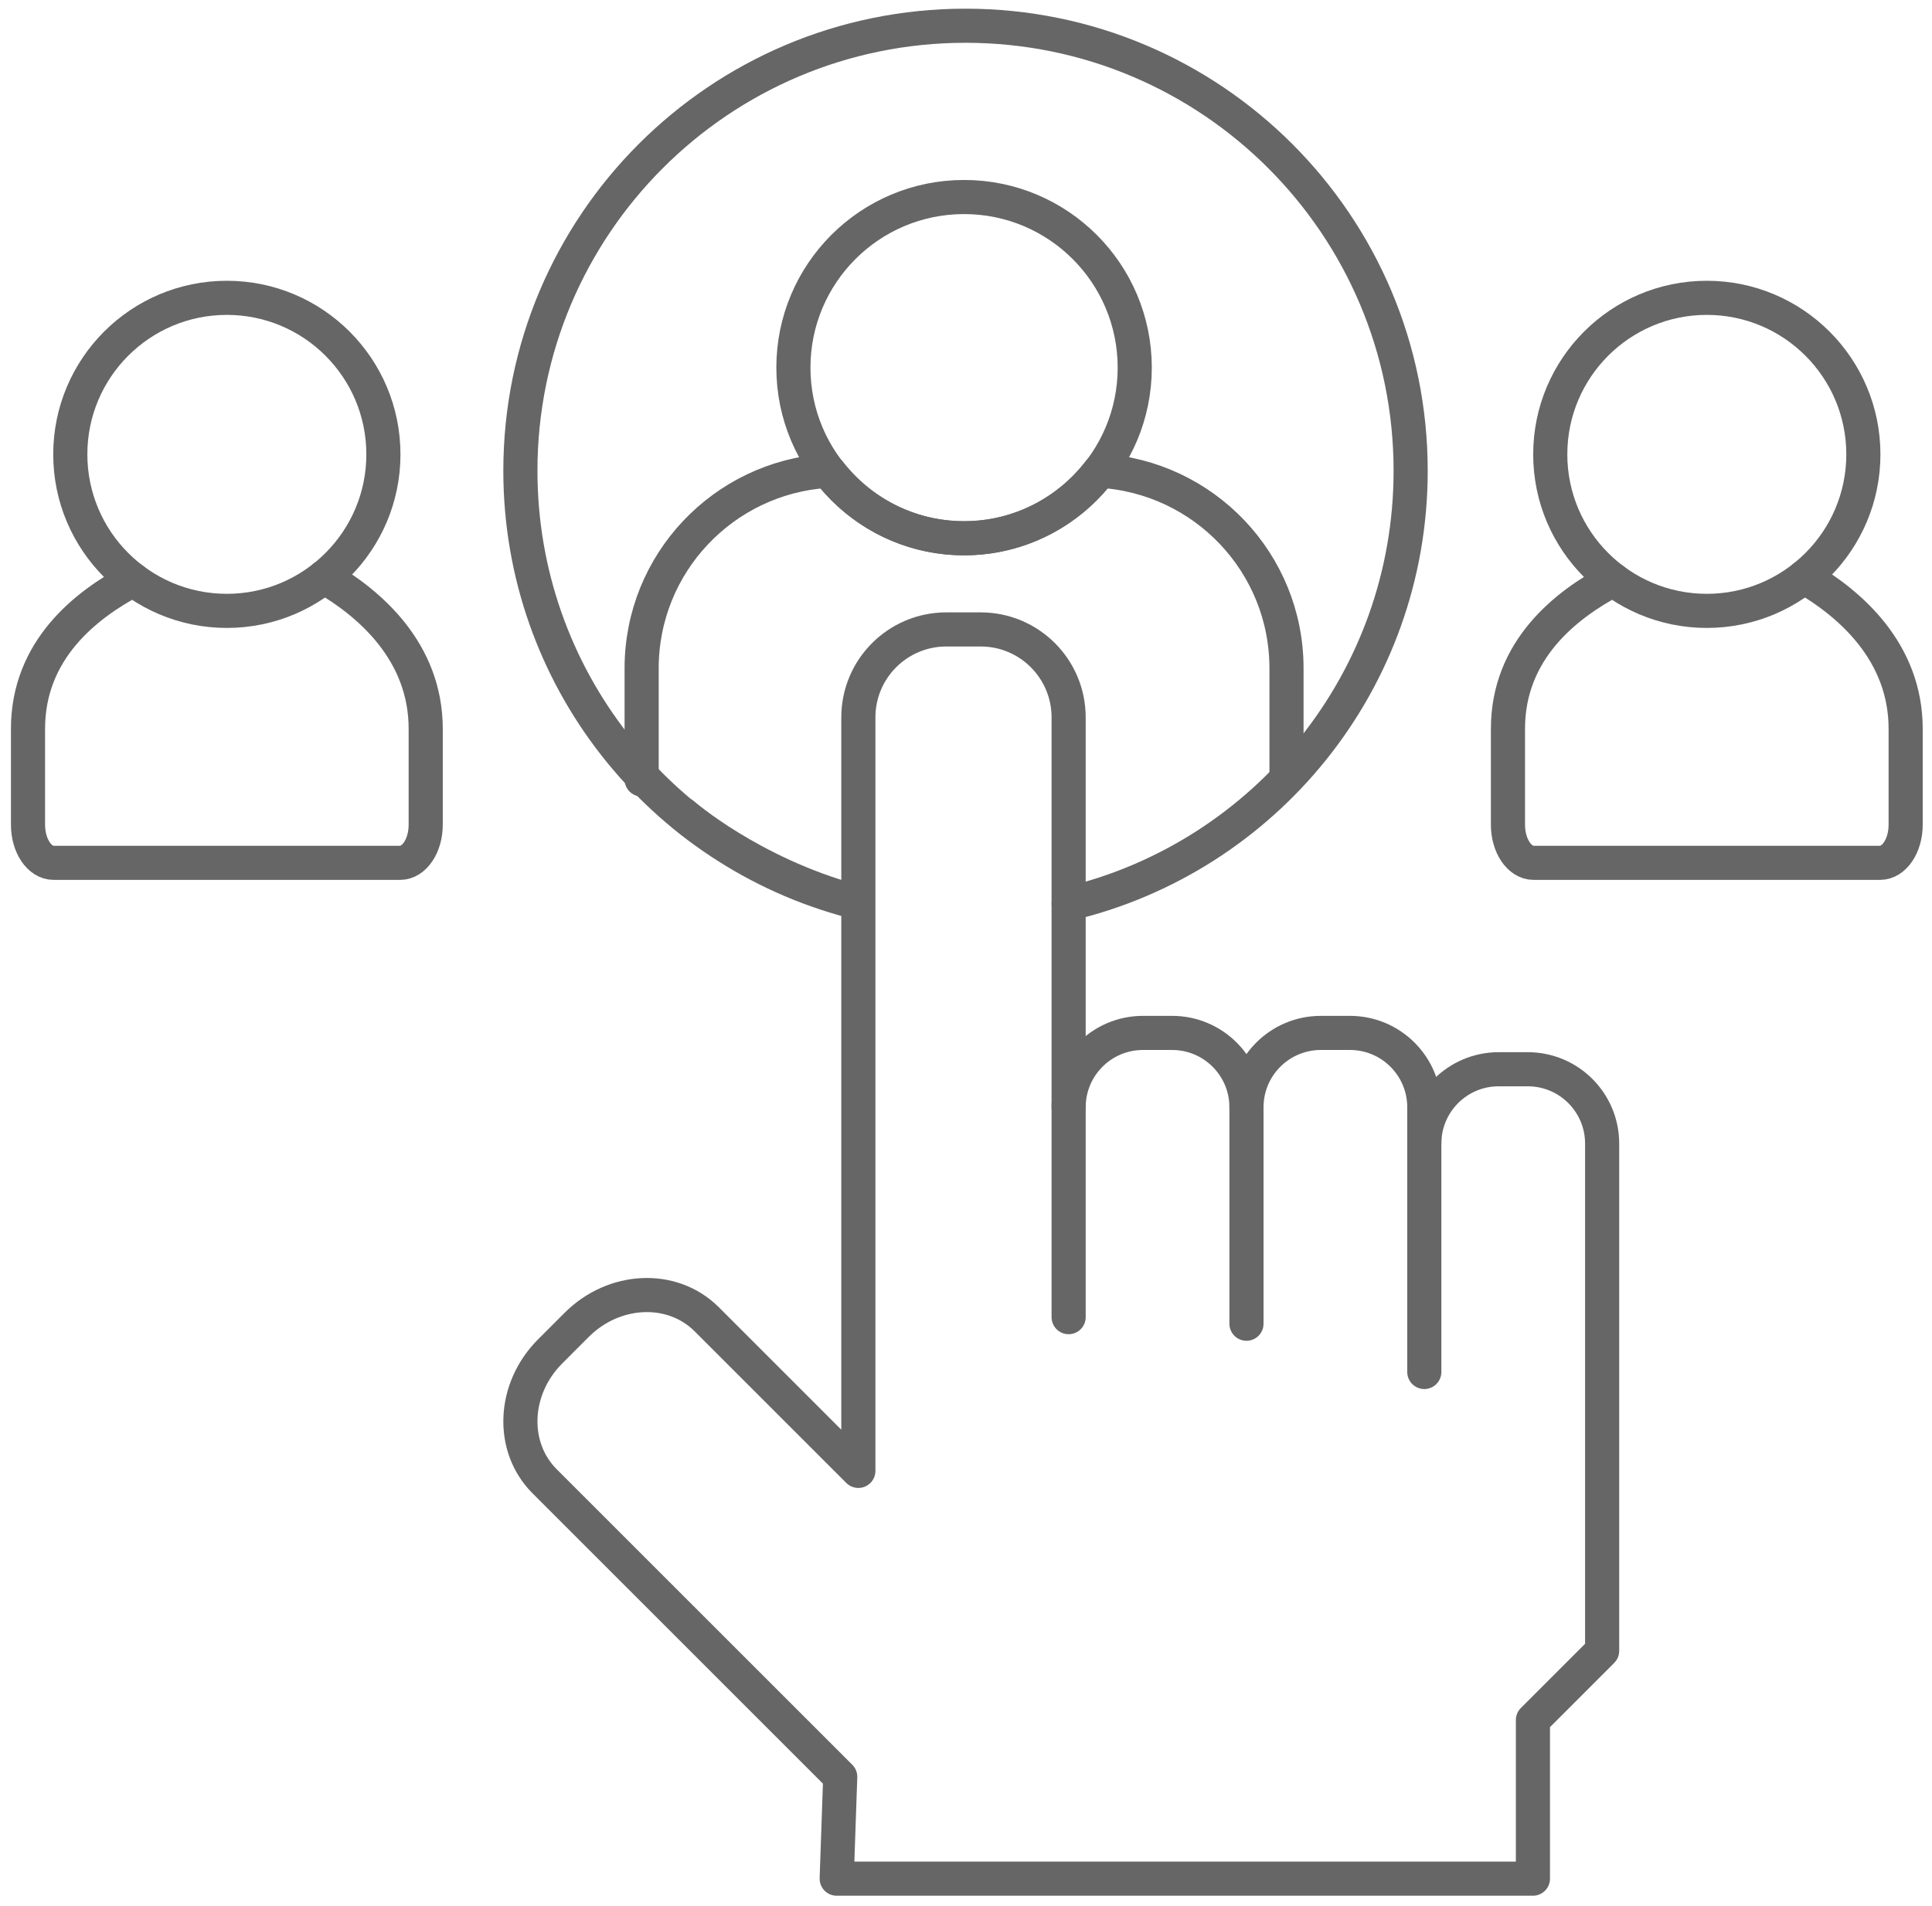
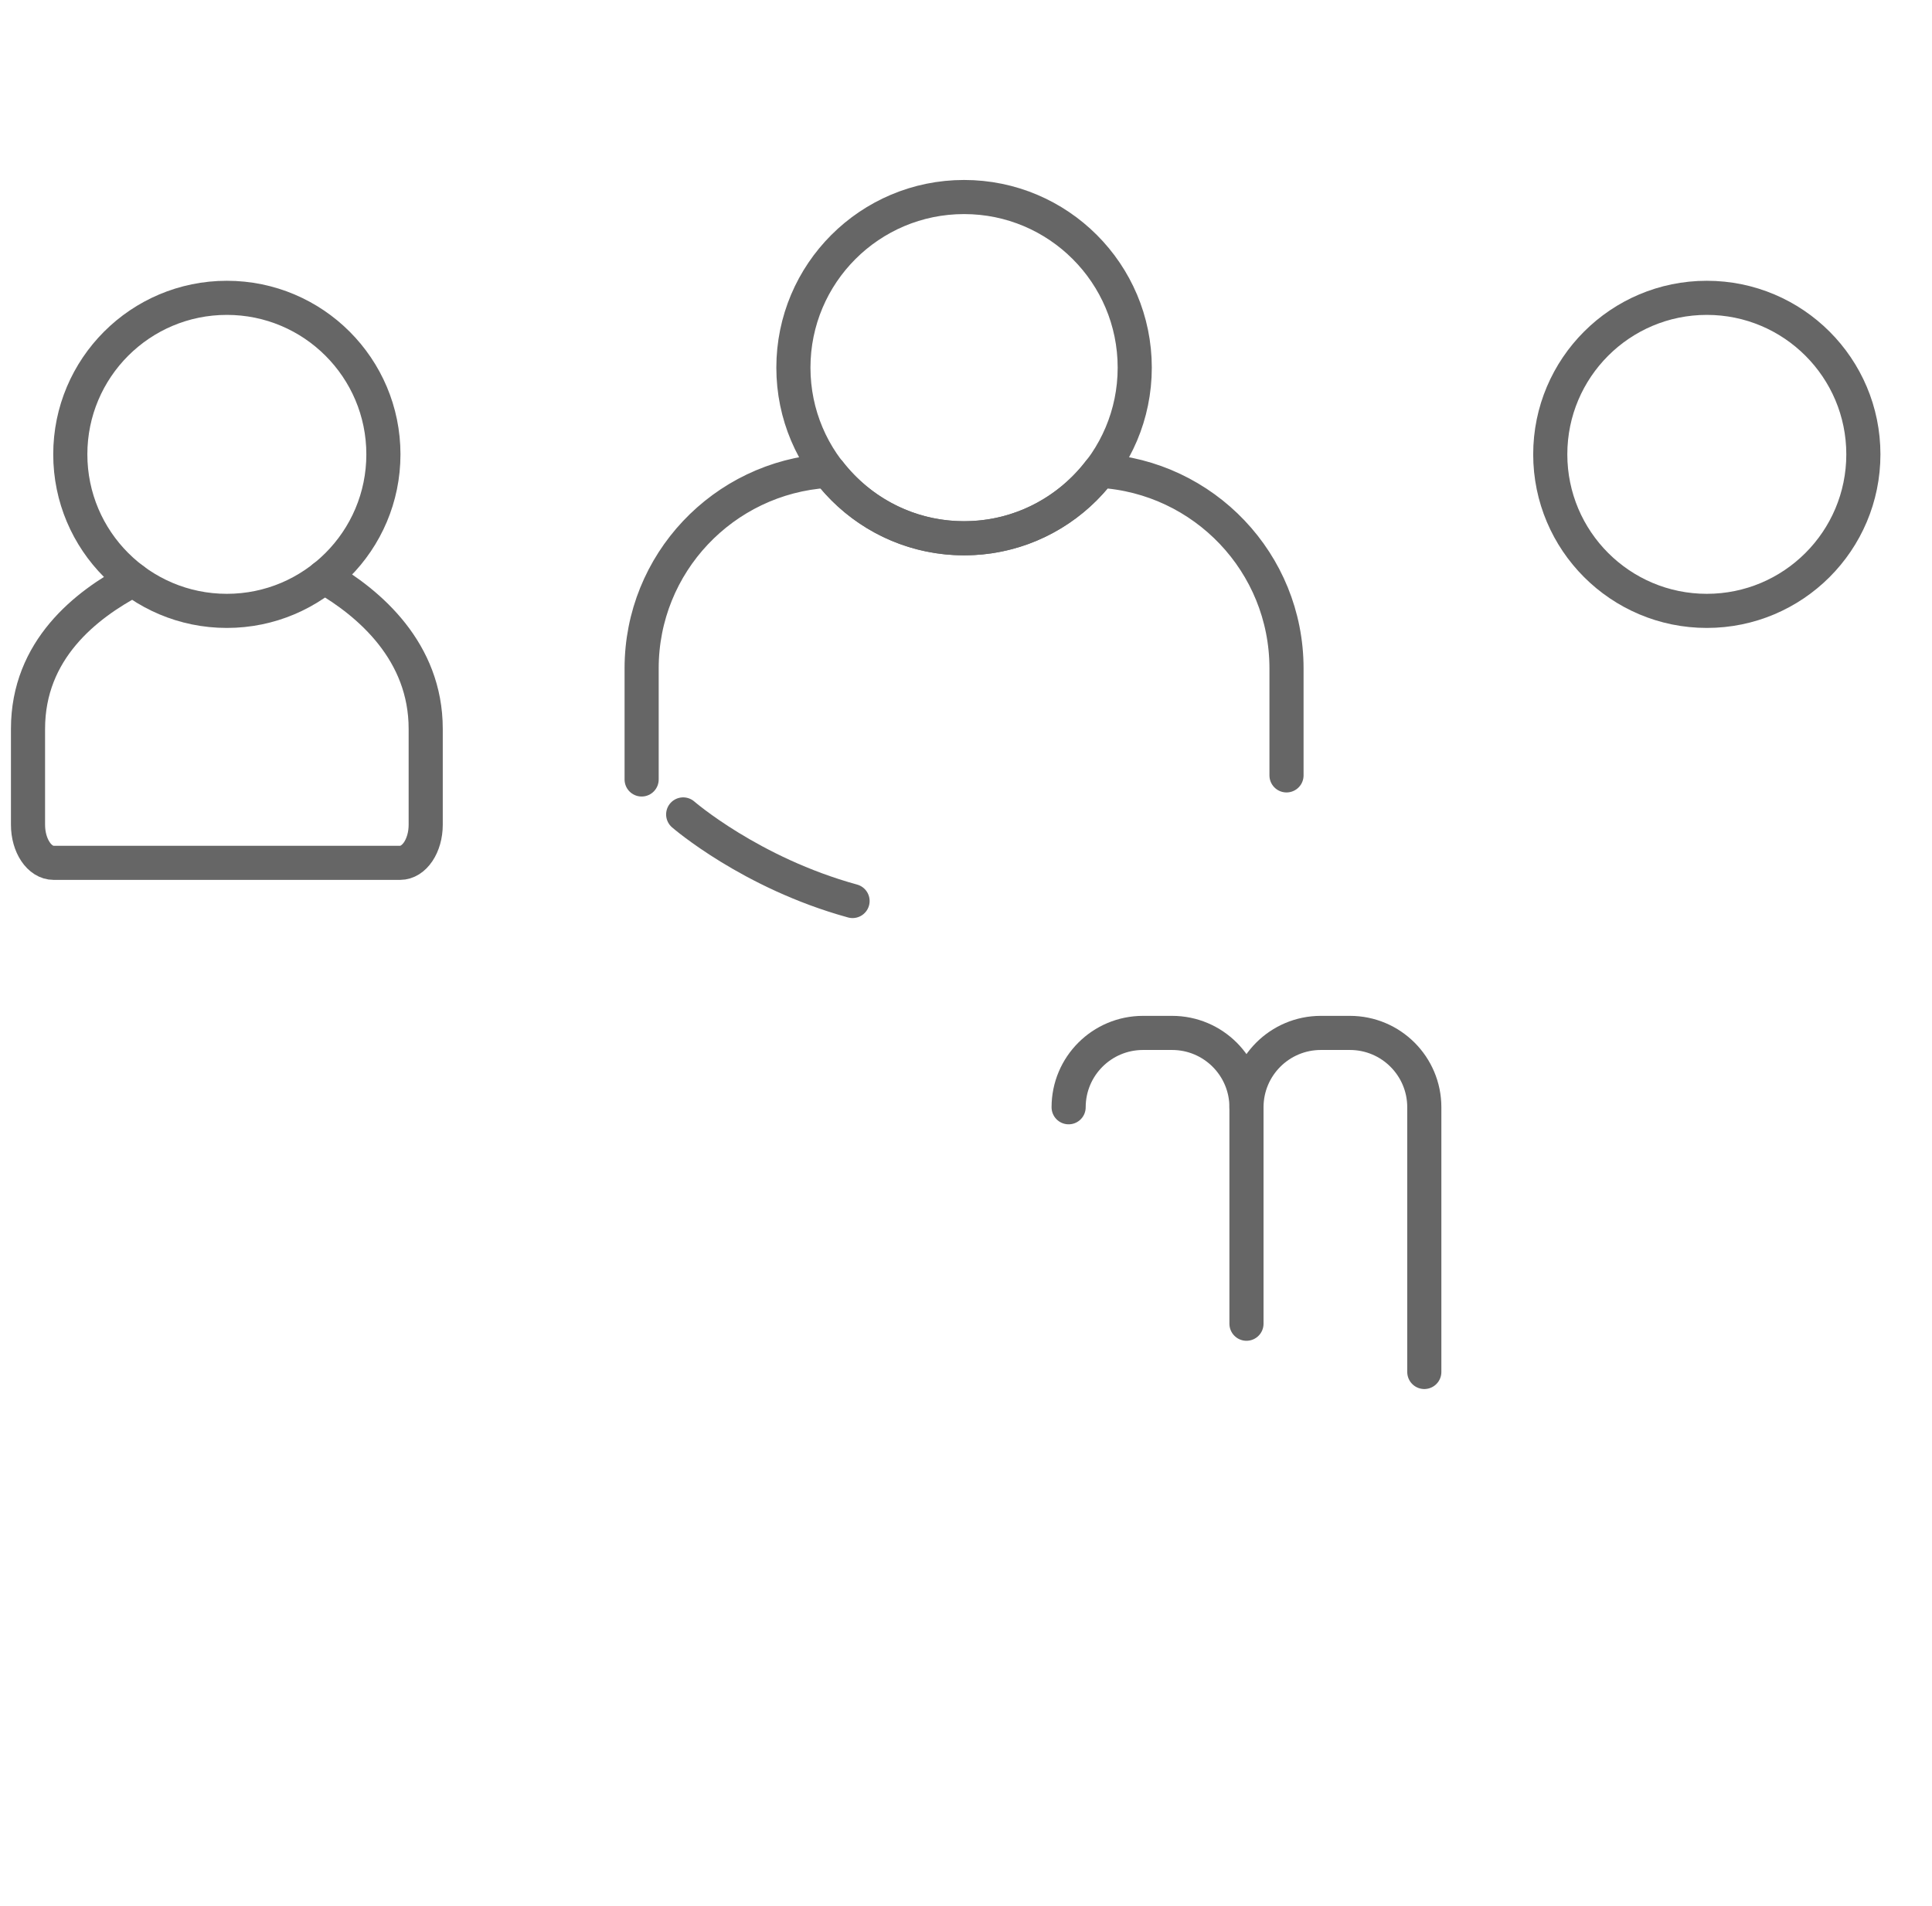
<svg xmlns="http://www.w3.org/2000/svg" width="151" height="149" viewBox="0 0 151 149" fill="none">
  <path d="M145.636 35.52C145.636 42.277 140.158 47.757 133.4 47.757C126.642 47.757 121.164 42.277 121.164 35.52C121.164 28.763 126.642 23.284 133.4 23.284C140.158 23.284 145.636 28.763 145.636 35.52Z" stroke="#666666" stroke-width="2.667" stroke-miterlimit="10" stroke-linecap="round" stroke-linejoin="round" />
-   <path d="M126.081 45.324C122.38 47.278 117.858 50.802 117.858 56.98V64.476C117.858 66.121 118.756 67.454 119.861 67.454H146.94C148.045 67.454 148.941 66.121 148.941 64.476V56.98C148.941 50.946 144.566 47.166 141 45.108" stroke="#666666" stroke-width="2.667" stroke-miterlimit="10" stroke-linecap="round" stroke-linejoin="round" />
  <path d="M29.966 35.52C29.966 42.277 24.489 47.757 17.73 47.757C10.972 47.757 5.494 42.277 5.494 35.52C5.494 28.763 10.972 23.284 17.73 23.284C24.489 23.284 29.966 28.763 29.966 35.52Z" stroke="#666666" stroke-width="2.667" stroke-miterlimit="10" stroke-linecap="round" stroke-linejoin="round" />
  <path d="M10.41 45.324C6.709 47.278 2.189 50.802 2.189 56.98V64.476C2.189 66.121 3.085 67.454 4.19 67.454H31.27C32.376 67.454 33.272 66.121 33.272 64.476V56.98C33.272 50.946 28.896 47.166 25.329 45.108" stroke="#666666" stroke-width="2.667" stroke-miterlimit="10" stroke-linecap="round" stroke-linejoin="round" />
  <path d="M88.688 28.741C88.688 36.107 82.716 42.08 75.349 42.08C67.982 42.08 62.01 36.107 62.01 28.741C62.01 21.375 67.982 15.403 75.349 15.403C82.716 15.403 88.688 21.375 88.688 28.741Z" stroke="#666666" stroke-width="2.667" stroke-miterlimit="10" stroke-linecap="round" stroke-linejoin="round" />
  <path d="M100.55 60.618V52.252C100.55 43.999 94.092 37.273 85.959 36.803C83.522 40.003 79.683 42.081 75.35 42.081C71.06 42.081 67.255 40.046 64.815 36.901C64.768 36.839 64.694 36.806 64.616 36.811C56.539 37.342 50.148 44.041 50.148 52.252V60.937" stroke="#666666" stroke-width="2.667" stroke-miterlimit="10" stroke-linecap="round" stroke-linejoin="round" />
  <path d="M53.395 63.67C53.395 63.67 58.667 68.251 66.634 70.439" stroke="#666666" stroke-width="2.667" stroke-miterlimit="10" stroke-linecap="round" stroke-linejoin="round" />
  <path d="M83.521 86.563C83.521 83.354 86.124 80.751 89.334 80.751H91.608C94.818 80.751 97.421 83.354 97.421 86.563V103.486" stroke="#666666" stroke-width="2.667" stroke-miterlimit="10" stroke-linecap="round" stroke-linejoin="round" />
  <path d="M97.421 86.563C97.421 83.354 100.024 80.751 103.233 80.751H105.506C108.718 80.751 111.32 83.354 111.32 86.563V107.258" stroke="#666666" stroke-width="2.667" stroke-miterlimit="10" stroke-linecap="round" stroke-linejoin="round" />
-   <path d="M111.319 89.403C111.319 86.194 113.922 83.591 117.133 83.591H119.405C122.617 83.591 125.219 86.194 125.219 89.403V129.06L119.809 134.471V146.87H65.394L65.67 138.907L42.565 115.803C39.881 113.118 40.075 108.571 43.002 105.646L45.074 103.572C48.001 100.647 52.547 100.451 55.233 103.135L67.087 114.99V56.082C67.087 52.286 70.165 49.208 73.959 49.208H76.649C80.445 49.208 83.521 52.286 83.521 56.082V102.972" stroke="#666666" stroke-width="2.667" stroke-miterlimit="10" stroke-linecap="round" stroke-linejoin="round" />
-   <path d="M66.628 70.46C51.693 66.551 40.672 52.964 40.672 36.803C40.672 17.59 56.249 2.012 75.463 2.012C94.676 2.012 110.253 17.59 110.253 36.803C110.253 53.242 98.849 67.019 83.523 70.655" stroke="#666666" stroke-width="2.667" stroke-miterlimit="10" stroke-linecap="round" stroke-linejoin="round" />
</svg>